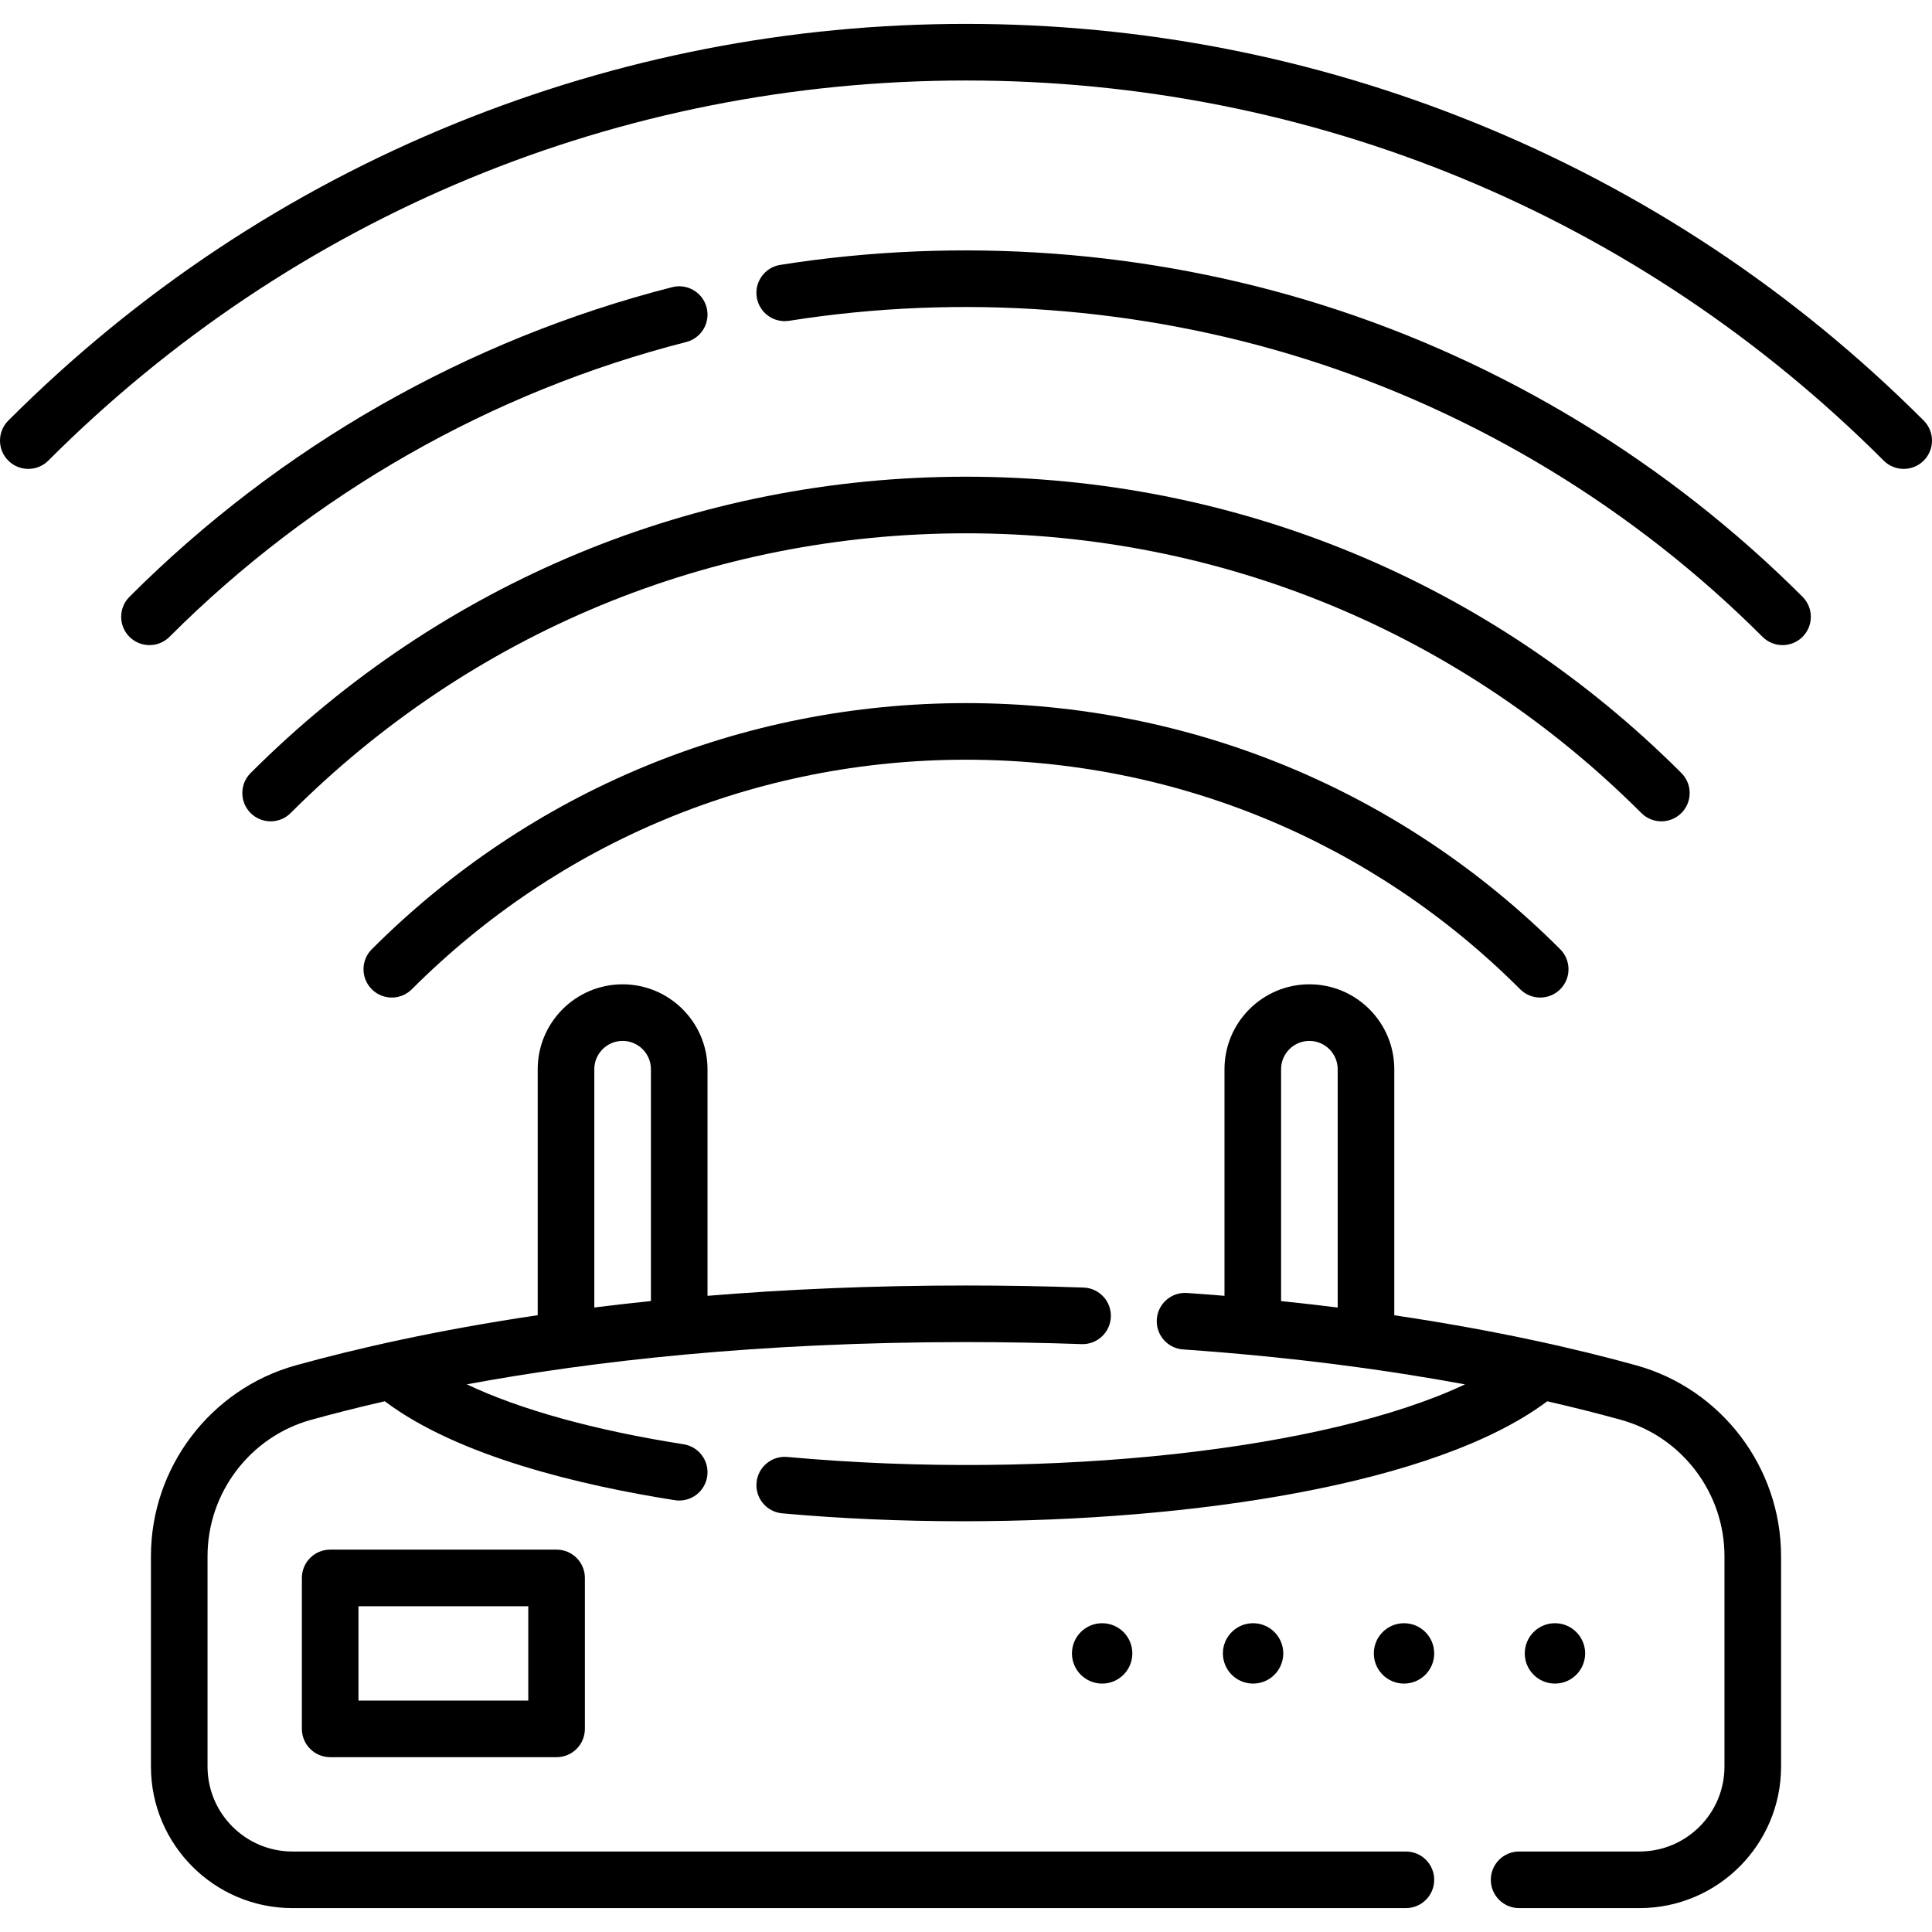
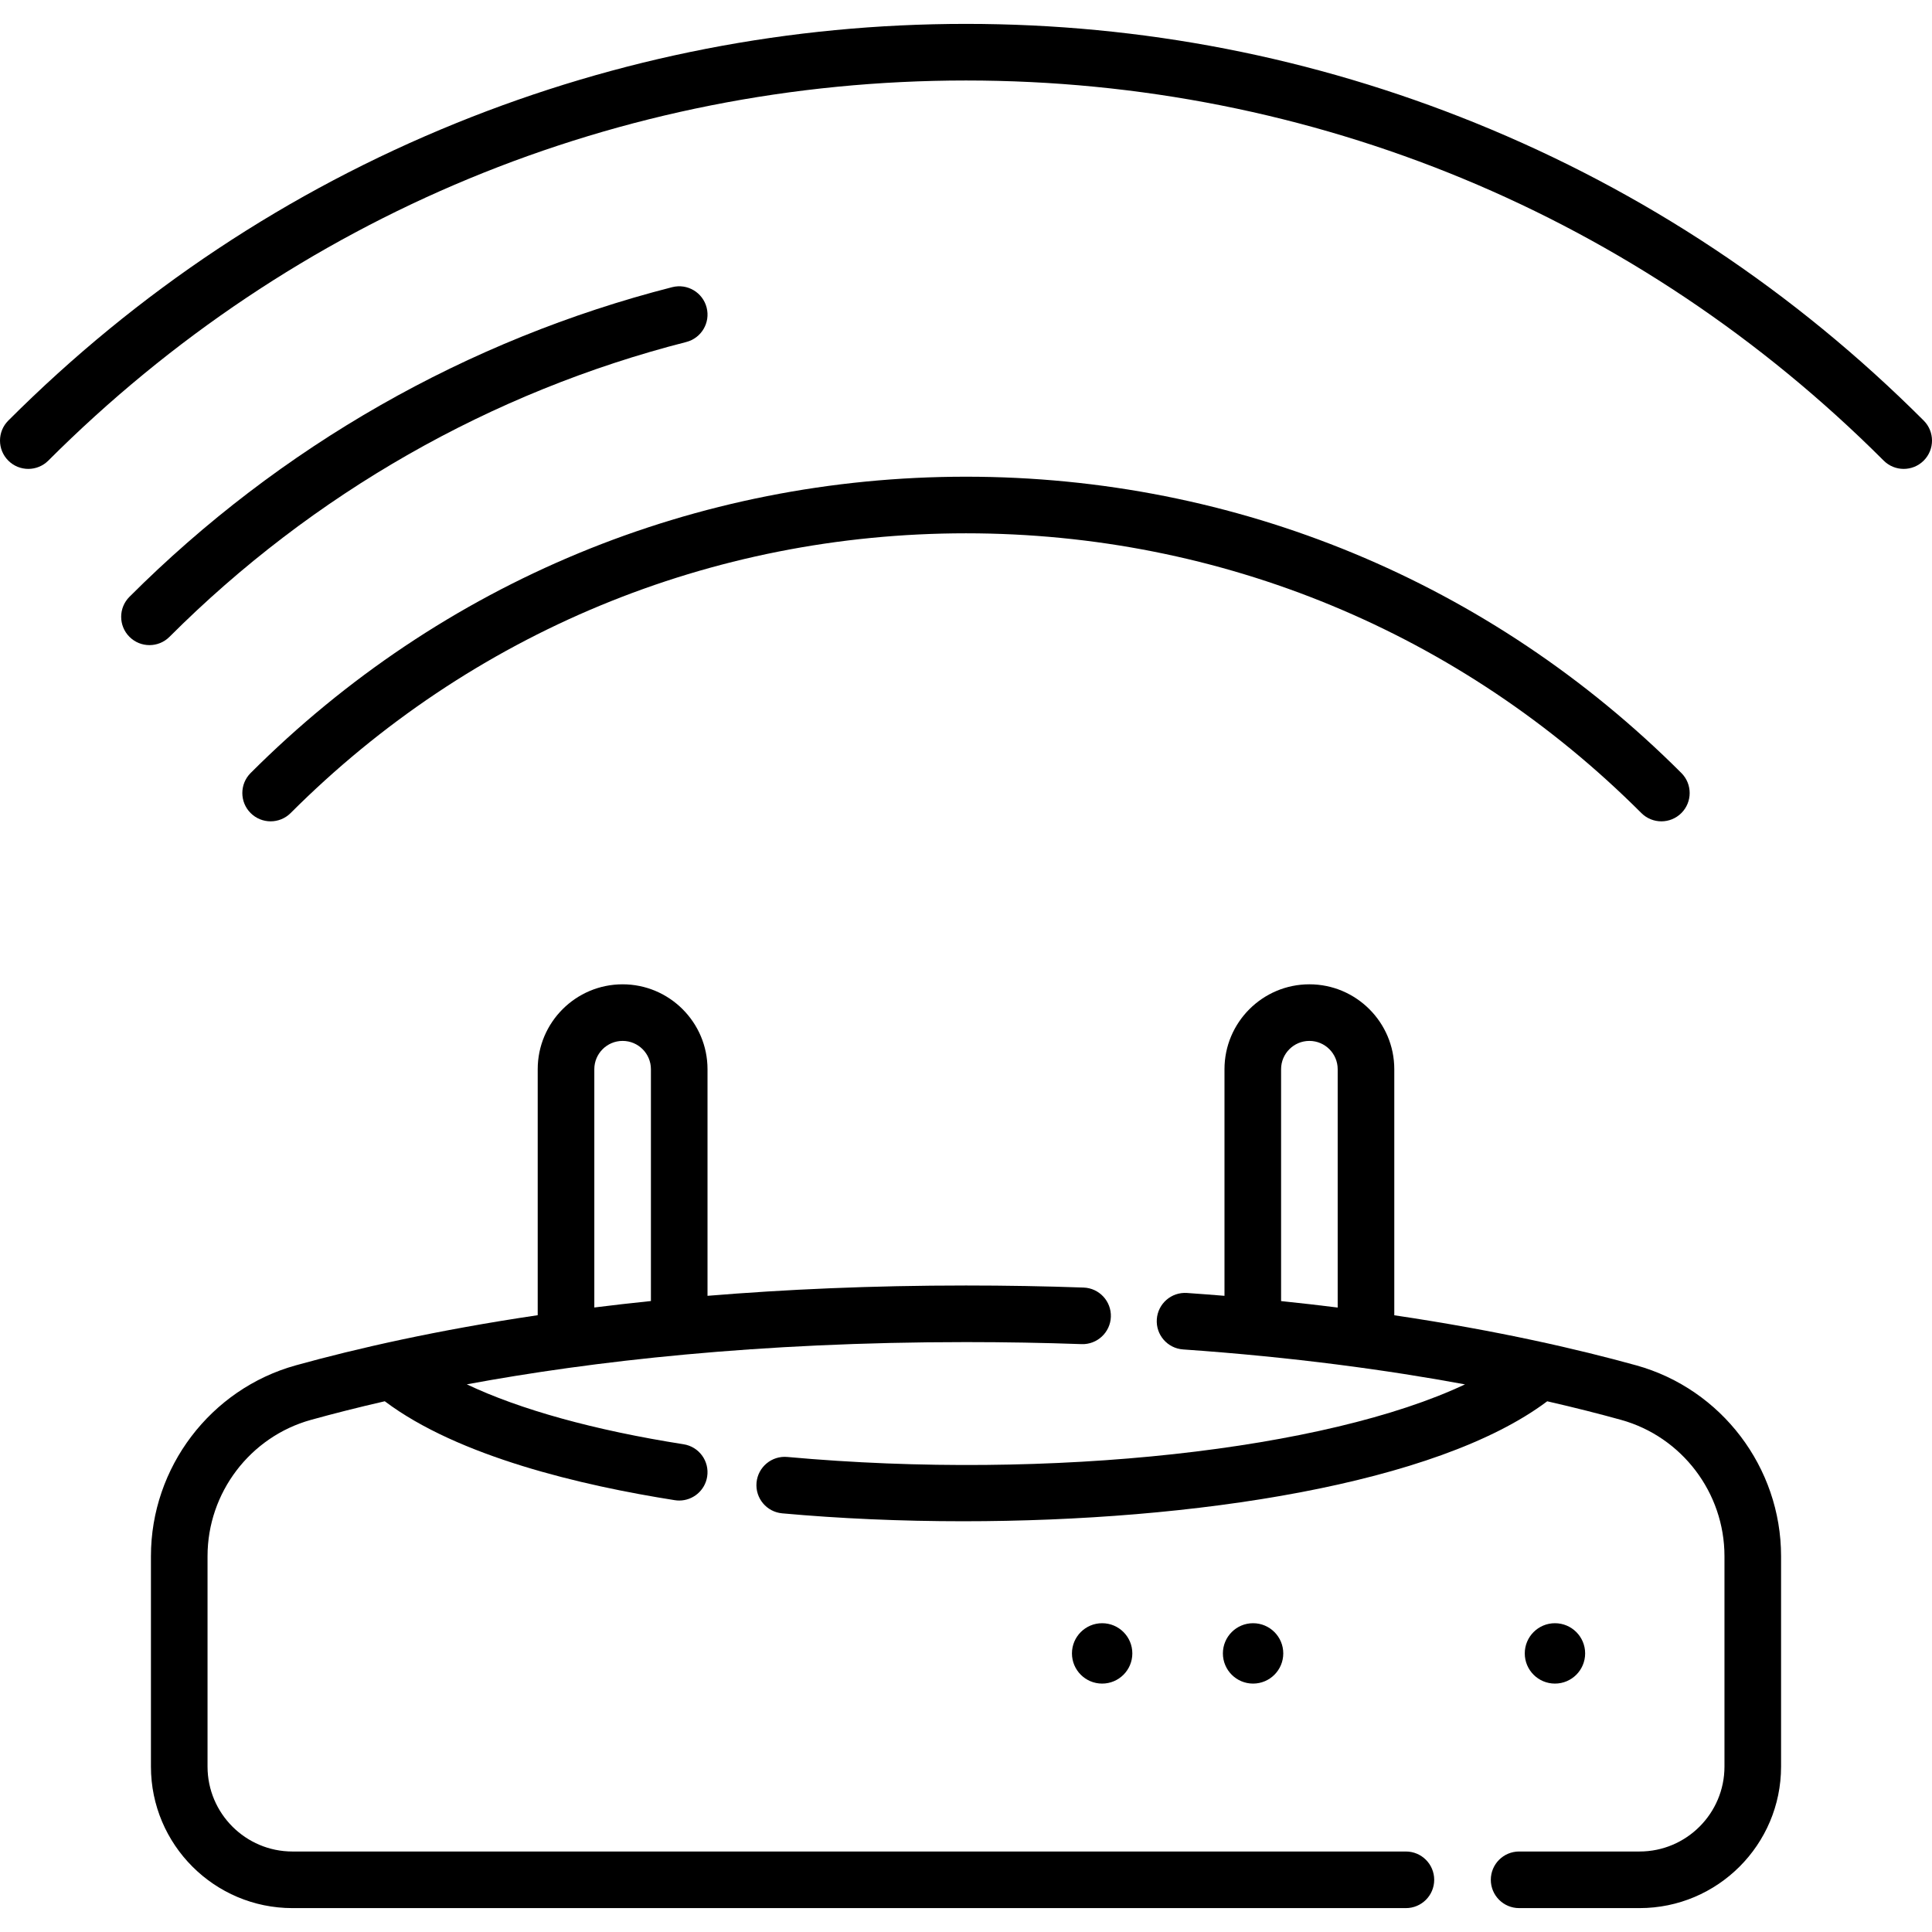
<svg xmlns="http://www.w3.org/2000/svg" id="Capa_1" height="512" viewBox="0 0 512 512" width="512">
  <g>
    <path d="m433.59 361.823c-15.067-4.177-36.535-9.176-64.09-13.262v-65.21c0-12.407-10.094-22.5-22.5-22.5s-22.5 10.093-22.5 22.5v60.055c-3.255-.269-6.565-.522-9.933-.756-4.132-.288-7.714 2.83-8.002 6.962-.287 4.132 2.83 7.715 6.963 8.002 29.356 2.04 54.308 5.495 74.711 9.26-36.584 17.283-109.451 25.604-179.604 19.237-4.116-.376-7.773 2.666-8.147 6.791s2.667 7.773 6.792 8.147c15.242 1.384 31.476 2.098 47.96 2.098 61.103 0 125.546-9.824 154.787-31.791 7.42 1.695 13.95 3.367 19.556 4.921 16.144 4.476 27.418 19.329 27.418 36.12v55.771c0 12.407-10.094 22.5-22.5 22.5h-31.921c-4.143 0-7.5 3.358-7.5 7.5s3.357 7.5 7.5 7.5h31.92c20.678 0 37.5-16.822 37.5-37.5v-55.771c0-23.506-15.795-44.303-38.41-50.574zm-94.09-78.472c0-4.136 3.364-7.5 7.5-7.5s7.5 3.364 7.5 7.5v63.163c-4.842-.606-9.837-1.181-15-1.714z" />
    <path d="m372.579 490.669h-295.079c-12.406 0-22.5-10.093-22.5-22.5v-55.771c0-16.791 11.274-31.644 27.418-36.12 5.813-1.612 12.341-3.276 19.552-4.929 19.495 14.682 52.217 22.343 76.865 26.216.395.062.786.092 1.173.092 3.629 0 6.819-2.64 7.4-6.337.643-4.092-2.153-7.93-6.245-8.573-23.711-3.726-43.394-9.208-57.456-15.884 33.27-6.154 77.289-11.194 132.292-11.194 10.303 0 20.608.181 30.63.538 4.104.156 7.615-3.088 7.762-7.228s-3.089-7.615-7.229-7.762c-10.198-.363-20.683-.547-31.163-.547-25.042 0-47.86 1.035-68.5 2.736v-60.053c0-12.407-10.094-22.5-22.5-22.5s-22.5 10.093-22.5 22.5v65.189c-26.599 3.939-47.955 8.809-64.09 13.283-22.614 6.269-38.409 27.066-38.409 50.573v55.771c0 20.678 16.822 37.5 37.5 37.5h295.079c4.143 0 7.5-3.358 7.5-7.5s-3.357-7.5-7.5-7.5zm-215.079-207.318c0-4.136 3.364-7.5 7.5-7.5s7.5 3.364 7.5 7.5v61.436c-5.157.531-10.148 1.106-15 1.711z" />
-     <path d="m87.5 410.669c-4.143 0-7.5 3.358-7.5 7.5v40c0 4.142 3.357 7.5 7.5 7.5h60c4.143 0 7.5-3.358 7.5-7.5v-40c0-4.142-3.357-7.5-7.5-7.5zm52.5 40h-45v-25h45z" />
    <circle cx="412.079" cy="438.169" r="8" />
-     <circle cx="372.079" cy="438.169" r="8" />
    <circle cx="332.079" cy="438.169" r="8" />
    <circle cx="292.079" cy="438.169" r="8" />
    <path d="m509.804 111.46c-34.262-34.261-74.212-60.789-118.741-78.846-43.007-17.44-88.448-26.283-135.063-26.283s-92.056 8.843-135.062 26.283c-44.53 18.058-84.48 44.585-118.741 78.846-2.929 2.929-2.929 7.678 0 10.606 2.929 2.929 7.677 2.929 10.607 0 64.96-64.959 151.329-100.735 243.196-100.735s178.236 35.775 243.196 100.735c1.465 1.464 3.385 2.197 5.304 2.197s3.839-.732 5.304-2.197c2.929-2.928 2.929-7.677 0-10.606z" />
-     <path d="m350.463 80.835c-46.121-14.53-95.806-18.208-143.677-10.639-4.092.647-6.884 4.488-6.237 8.58s4.486 6.882 8.579 6.237c45.595-7.208 92.907-3.706 136.828 10.129 45.371 14.292 87.257 39.751 121.13 73.625 1.465 1.464 3.385 2.197 5.304 2.197s3.839-.732 5.304-2.197c2.929-2.929 2.929-7.678 0-10.606-35.573-35.573-79.569-62.312-127.231-77.326z" />
    <path d="m181.855 90.637c4.014-1.025 6.437-5.109 5.411-9.123-1.024-4.014-5.112-6.434-9.122-5.412-54.276 13.859-104.013 42.234-143.837 82.058-2.929 2.929-2.929 7.678 0 10.606 1.465 1.464 3.385 2.197 5.304 2.197s3.839-.732 5.304-2.197c37.919-37.92 85.273-64.937 136.94-78.129z" />
    <path d="m440.28 217.662c1.92 0 3.839-.732 5.304-2.197 2.929-2.929 2.929-7.678 0-10.606-50.64-50.639-117.969-78.528-189.584-78.528s-138.943 27.889-189.583 78.528c-2.929 2.929-2.929 7.678 0 10.606 2.93 2.928 7.678 2.93 10.607 0 47.806-47.806 111.368-74.134 178.976-74.134s131.17 26.328 178.976 74.134c1.465 1.465 3.385 2.197 5.304 2.197z" />
-     <path d="m98.528 251.559c-2.929 2.929-2.929 7.678 0 10.606s7.677 2.929 10.607 0c39.229-39.229 91.387-60.834 146.865-60.834s107.637 21.604 146.865 60.834c1.465 1.465 3.384 2.197 5.304 2.197 1.919 0 3.839-.732 5.304-2.197 2.929-2.929 2.929-7.678 0-10.606-42.063-42.063-97.987-65.228-157.473-65.228s-115.41 23.165-157.472 65.228z" />
  </g>
</svg>